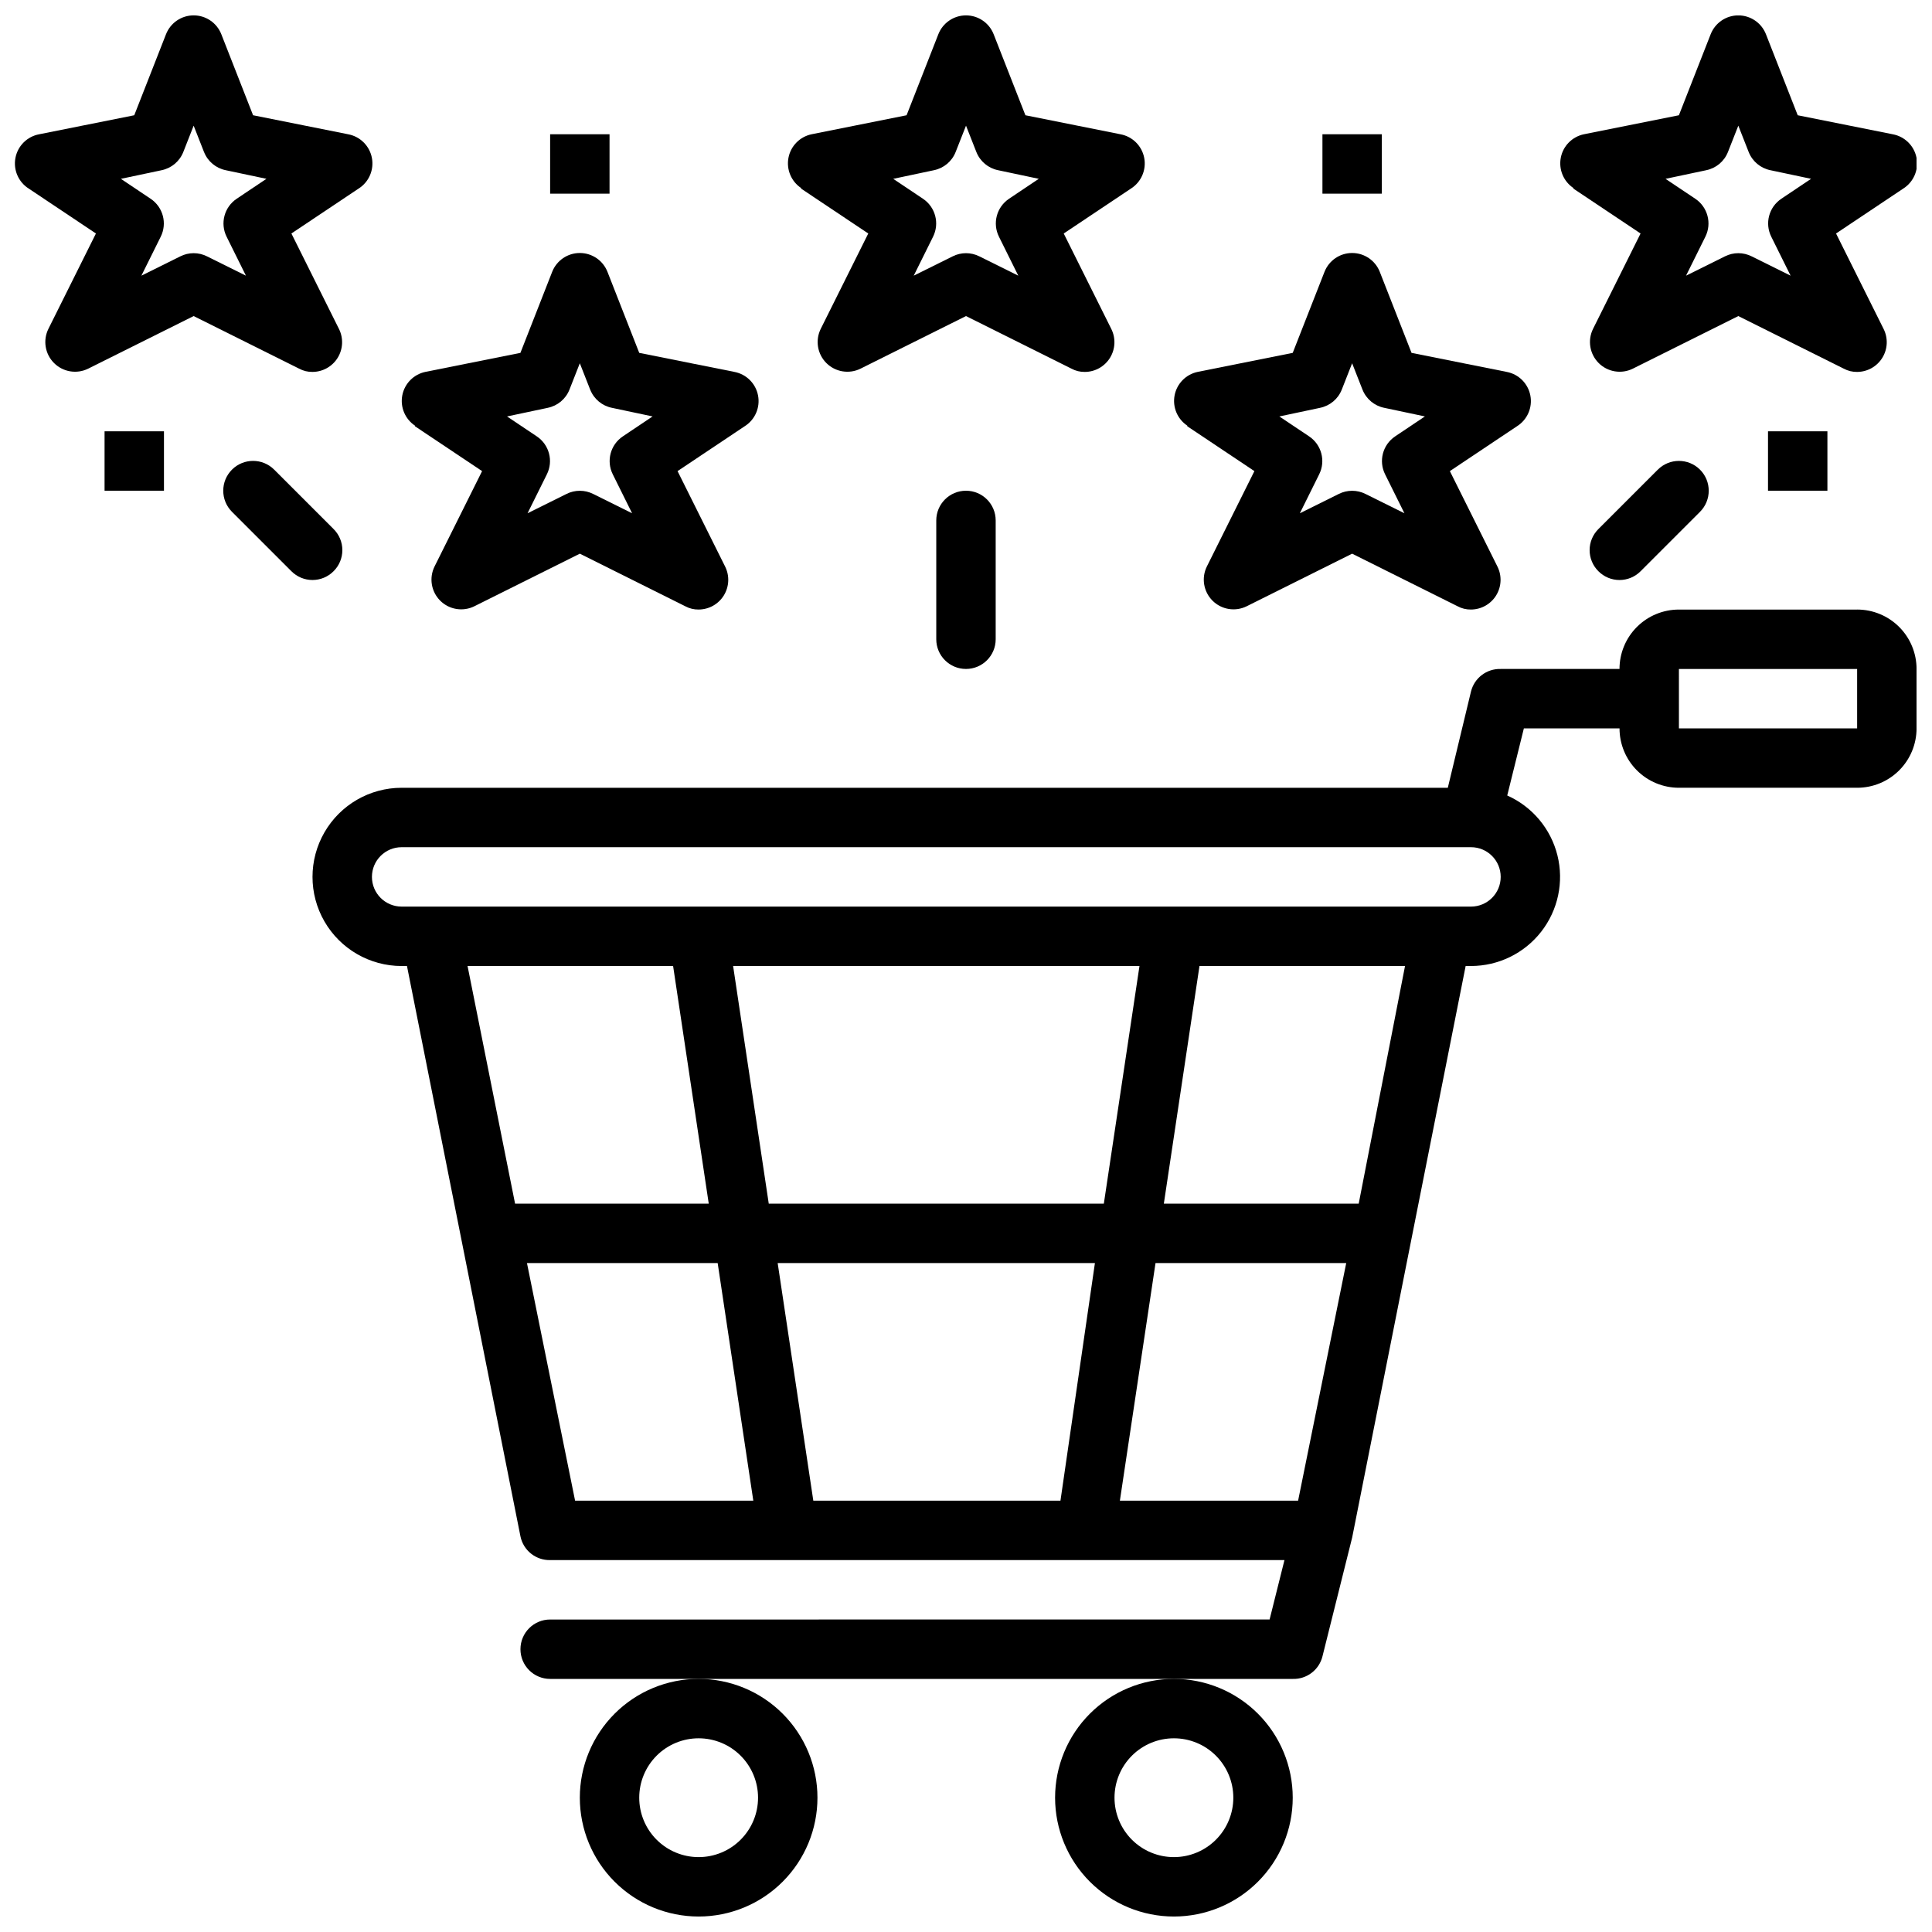
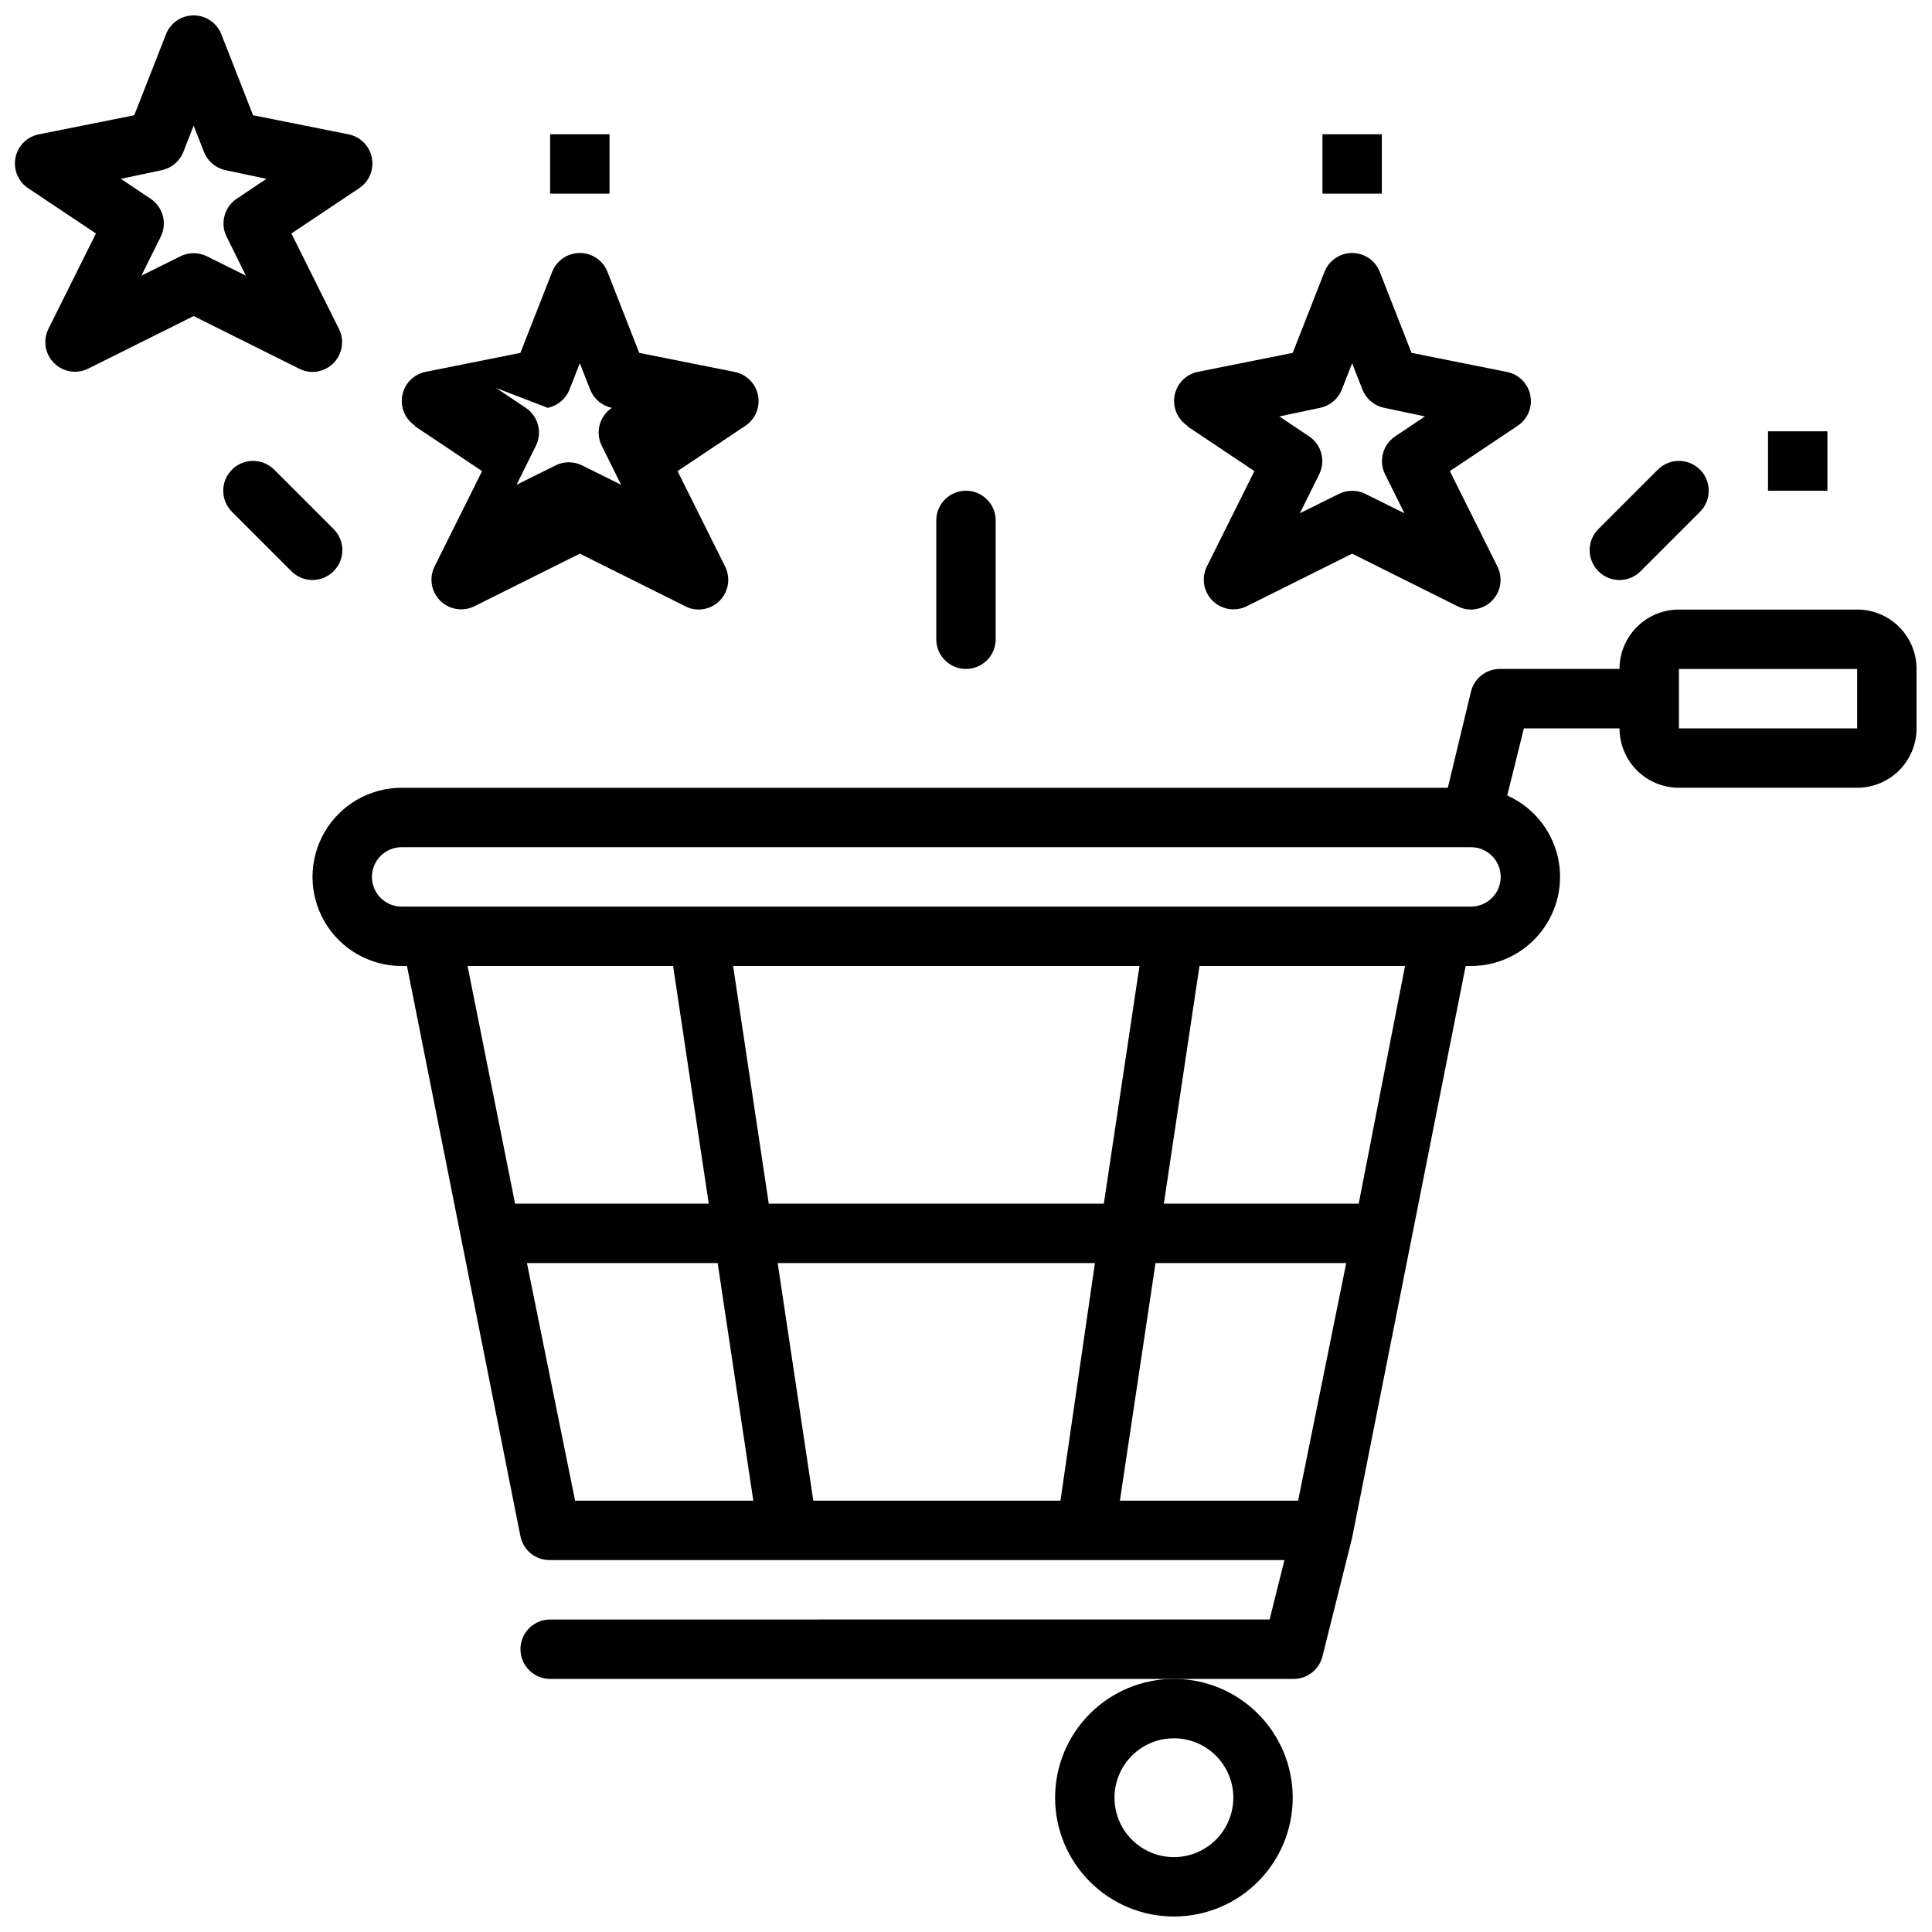
<svg xmlns="http://www.w3.org/2000/svg" width="800px" height="800px" version="1.1" viewBox="144 144 512 512">
  <defs>
    <clipPath id="f">
      <path d="m297 588h64v63.902h-64z" />
    </clipPath>
    <clipPath id="e">
      <path d="m423 588h64v63.902h-64z" />
    </clipPath>
    <clipPath id="d">
      <path d="m226 305h425.9v284h-425.9z" />
    </clipPath>
    <clipPath id="c">
-       <path d="m352 148.09h96v94.906h-96z" />
-     </clipPath>
+       </clipPath>
    <clipPath id="b">
      <path d="m148.09 148.09h94.906v94.906h-94.906z" />
    </clipPath>
    <clipPath id="a">
-       <path d="m557 148.09h94.902v94.906h-94.902z" />
-     </clipPath>
+       </clipPath>
  </defs>
  <g clip-path="url(#f)">
-     <path d="m297.66 620.41c0 8.352 3.316 16.363 9.223 22.266 5.902 5.906 13.914 9.223 22.262 9.223 8.352 0 16.363-3.316 22.266-9.223 5.906-5.902 9.223-13.914 9.223-22.266 0-8.352-3.316-16.359-9.223-22.266-5.902-5.902-13.914-9.223-22.266-9.223-8.348 0-16.359 3.32-22.262 9.223-5.906 5.906-9.223 13.914-9.223 22.266zm31.488-15.742h-0.004c4.176 0 8.184 1.656 11.133 4.609 2.953 2.953 4.613 6.957 4.613 11.133 0 4.176-1.66 8.18-4.613 11.133-2.949 2.953-6.957 4.613-11.133 4.613-4.172 0-8.18-1.66-11.133-4.613-2.949-2.953-4.609-6.957-4.609-11.133 0-4.176 1.66-8.18 4.609-11.133 2.953-2.953 6.961-4.609 11.133-4.609z" />
-   </g>
+     </g>
  <g clip-path="url(#e)">
    <path d="m423.61 620.41c0 8.352 3.32 16.363 9.223 22.266 5.906 5.906 13.914 9.223 22.266 9.223 8.352 0 16.363-3.316 22.266-9.223 5.906-5.902 9.223-13.914 9.223-22.266 0-8.352-3.316-16.359-9.223-22.266-5.902-5.902-13.914-9.223-22.266-9.223-8.352 0-16.359 3.32-22.266 9.223-5.902 5.906-9.223 13.914-9.223 22.266zm31.488-15.742c4.176 0 8.18 1.656 11.133 4.609s4.613 6.957 4.613 11.133c0 4.176-1.66 8.18-4.613 11.133s-6.957 4.613-11.133 4.613c-4.176 0-8.18-1.66-11.133-4.613s-4.609-6.957-4.609-11.133c0-4.176 1.656-8.18 4.609-11.133s6.957-4.609 11.133-4.609z" />
  </g>
  <g clip-path="url(#d)">
    <path d="m636.16 305.54h-47.234c-4.176 0-8.18 1.656-11.133 4.609s-4.609 6.957-4.609 11.133h-31.488c-3.707-0.105-6.984 2.383-7.871 5.984l-6.141 25.504h-277.25c-8.438 0-16.234 4.5-20.453 11.809-4.219 7.309-4.219 16.309 0 23.617 4.219 7.305 12.016 11.809 20.453 11.809h1.418l30.07 151.14c0.758 3.727 4.07 6.375 7.871 6.297h194.6l-3.938 15.742-190.66 0.004c-4.348 0-7.871 3.523-7.871 7.871 0 4.348 3.523 7.871 7.871 7.871h196.8c3.707 0.109 6.984-2.383 7.871-5.981l7.871-31.488 30.074-151.46h1.418c7.266-0.004 14.125-3.356 18.598-9.082 4.473-5.727 6.059-13.195 4.305-20.246-1.758-7.051-6.664-12.898-13.301-15.859l4.41-17.789h25.348c0 4.176 1.656 8.18 4.609 11.133s6.957 4.609 11.133 4.609h47.234c4.176 0 8.18-1.656 11.133-4.609s4.609-6.957 4.609-11.133v-15.746c0-4.176-1.656-8.18-4.609-11.133s-6.957-4.609-11.133-4.609zm-148.15 236.16h-47.23l9.445-62.977h50.539zm-62.977 0h-65.496l-9.445-62.977h84.074zm-77.305-78.719-9.445-62.977h107.69l-9.445 62.977zm-25.348-62.977 9.445 62.977h-51.324l-12.594-62.977zm-38.73 78.719h50.539l9.445 62.977h-47.23zm220.42-15.742h-51.641l9.445-62.977h54.473zm29.758-78.723h-283.39c-4.348 0-7.871-3.523-7.871-7.871 0-4.348 3.523-7.871 7.871-7.871h283.39c4.348 0 7.871 3.523 7.871 7.871 0 4.348-3.523 7.871-7.871 7.871zm55.105-47.23-0.004-15.746h47.23v15.742z" />
  </g>
  <g clip-path="url(#c)">
-     <path d="m356.31 193.99 17.789 11.887-12.594 25.27c-1.5 3.027-0.902 6.672 1.488 9.059 2.387 2.391 6.035 2.988 9.062 1.488l27.945-13.934 27.945 13.934c1.086 0.59 2.305 0.887 3.543 0.867 2.727-0.008 5.258-1.43 6.684-3.754 1.426-2.324 1.547-5.223 0.32-7.66l-12.594-25.27 17.789-11.887c2.746-1.727 4.152-4.961 3.543-8.145-0.609-3.188-3.109-5.672-6.297-6.262l-25.191-5.039-8.422-21.488c-1.188-3.008-4.09-4.981-7.32-4.981s-6.137 1.973-7.324 4.981l-8.422 21.488-25.191 5.039c-3.098 0.652-5.508 3.098-6.109 6.207-0.602 3.113 0.723 6.281 3.356 8.043zm35.188-4.879v-0.004c2.606-0.527 4.766-2.332 5.746-4.801l2.758-7.004 2.754 7.008v-0.004c0.984 2.469 3.144 4.273 5.746 4.801l10.785 2.281-7.871 5.273v0.004c-3.309 2.203-4.457 6.523-2.676 10.078l5.117 10.312-10.312-5.117h-0.004c-2.227-1.125-4.856-1.125-7.082 0l-10.312 5.117 5.117-10.312c1.777-3.555 0.629-7.875-2.676-10.078l-7.871-5.273z" />
-   </g>
+     </g>
  <g clip-path="url(#b)">
    <path d="m226.81 242.56c2.731-0.008 5.258-1.43 6.688-3.754 1.426-2.324 1.547-5.223 0.32-7.66l-12.594-25.27 17.789-11.887c2.746-1.727 4.152-4.961 3.543-8.145-0.609-3.188-3.109-5.672-6.297-6.262l-25.191-5.039-8.422-21.488c-1.188-3.008-4.094-4.981-7.324-4.981s-6.133 1.973-7.32 4.981l-8.422 21.488-25.191 5.039c-3.188 0.59-5.688 3.074-6.297 6.262-0.609 3.184 0.797 6.418 3.543 8.145l17.789 11.887-12.594 25.27c-1.5 3.027-0.902 6.672 1.488 9.059 2.387 2.391 6.035 2.988 9.059 1.488l27.945-13.934 27.945 13.934h0.004c1.086 0.59 2.305 0.887 3.539 0.867zm-22.75-35.816 5.117 10.312-10.312-5.117c-2.227-1.125-4.856-1.125-7.082 0l-10.312 5.117 5.117-10.312c1.777-3.555 0.629-7.875-2.68-10.078l-7.871-5.273 10.785-2.281v-0.004c2.602-0.527 4.766-2.332 5.746-4.801l2.754-7.004 2.754 7.008 0.004-0.004c0.98 2.469 3.144 4.273 5.746 4.801l10.785 2.281-7.871 5.273v0.004c-3.309 2.203-4.457 6.523-2.68 10.078z" />
  </g>
-   <path d="m253.97 256.96 17.789 11.887-12.594 25.27c-1.5 3.023-0.902 6.672 1.488 9.059 2.387 2.391 6.035 2.988 9.059 1.488l27.949-13.934 27.945 13.934c1.086 0.59 2.305 0.887 3.539 0.867 2.731-0.008 5.262-1.43 6.688-3.754 1.426-2.328 1.547-5.227 0.32-7.66l-12.594-25.27 17.789-11.887c2.746-1.727 4.152-4.961 3.543-8.145-0.609-3.188-3.109-5.672-6.297-6.262l-25.191-5.039-8.422-21.488c-1.188-3.008-4.09-4.981-7.32-4.981-3.234 0-6.137 1.973-7.324 4.981l-8.422 21.488-25.191 5.039c-3.098 0.652-5.508 3.098-6.109 6.207-0.602 3.113 0.723 6.281 3.356 8.039zm35.188-4.879v-0.004c2.602-0.527 4.766-2.332 5.746-4.801l2.754-7.008 2.754 7.008h0.004c0.98 2.469 3.144 4.273 5.746 4.801l10.785 2.281-7.871 5.273v0.004c-3.309 2.203-4.457 6.523-2.68 10.074l5.117 10.312-10.312-5.117c-2.227-1.121-4.856-1.121-7.082 0l-10.312 5.117 5.117-10.312c1.777-3.551 0.629-7.871-2.68-10.074l-7.871-5.273z" />
+   <path d="m253.97 256.96 17.789 11.887-12.594 25.27c-1.5 3.023-0.902 6.672 1.488 9.059 2.387 2.391 6.035 2.988 9.059 1.488l27.949-13.934 27.945 13.934c1.086 0.59 2.305 0.887 3.539 0.867 2.731-0.008 5.262-1.43 6.688-3.754 1.426-2.328 1.547-5.227 0.32-7.66l-12.594-25.27 17.789-11.887c2.746-1.727 4.152-4.961 3.543-8.145-0.609-3.188-3.109-5.672-6.297-6.262l-25.191-5.039-8.422-21.488c-1.188-3.008-4.09-4.981-7.32-4.981-3.234 0-6.137 1.973-7.324 4.981l-8.422 21.488-25.191 5.039c-3.098 0.652-5.508 3.098-6.109 6.207-0.602 3.113 0.723 6.281 3.356 8.039zm35.188-4.879v-0.004c2.602-0.527 4.766-2.332 5.746-4.801l2.754-7.008 2.754 7.008h0.004c0.98 2.469 3.144 4.273 5.746 4.801v0.004c-3.309 2.203-4.457 6.523-2.68 10.074l5.117 10.312-10.312-5.117c-2.227-1.121-4.856-1.121-7.082 0l-10.312 5.117 5.117-10.312c1.777-3.551 0.629-7.871-2.68-10.074l-7.871-5.273z" />
  <path d="m458.64 256.96 17.789 11.887-12.594 25.27c-1.5 3.023-0.898 6.672 1.488 9.059 2.387 2.391 6.035 2.988 9.062 1.488l27.945-13.934 27.945 13.934c1.086 0.59 2.305 0.887 3.543 0.867 2.727-0.008 5.258-1.43 6.684-3.754 1.426-2.328 1.551-5.227 0.32-7.66l-12.594-25.27 17.789-11.887c2.746-1.727 4.152-4.961 3.543-8.145-0.609-3.188-3.109-5.672-6.297-6.262l-25.191-5.039-8.422-21.488c-1.188-3.008-4.09-4.981-7.32-4.981-3.231 0-6.133 1.973-7.32 4.981l-8.426 21.488-25.191 5.039c-3.098 0.652-5.508 3.098-6.109 6.207-0.602 3.113 0.723 6.281 3.356 8.039zm35.188-4.879v-0.004c2.606-0.527 4.766-2.332 5.746-4.801l2.754-7.008 2.754 7.008h0.004c0.984 2.469 3.144 4.273 5.746 4.801l10.785 2.281-7.871 5.273v0.004c-3.309 2.203-4.457 6.523-2.676 10.074l5.117 10.312-10.312-5.117c-2.231-1.121-4.859-1.121-7.086 0l-10.312 5.117 5.117-10.312c1.777-3.551 0.629-7.871-2.676-10.074l-7.871-5.273z" />
  <g clip-path="url(#a)">
    <path d="m560.98 193.99 17.789 11.887-12.594 25.27c-1.5 3.027-0.898 6.672 1.488 9.059 2.391 2.391 6.035 2.988 9.062 1.488l27.945-13.934 27.945 13.934c1.086 0.59 2.305 0.887 3.543 0.867 2.727-0.008 5.258-1.43 6.684-3.754 1.43-2.324 1.551-5.223 0.32-7.66l-12.594-25.27 17.789-11.887c2.746-1.727 4.152-4.961 3.547-8.145-0.609-3.188-3.113-5.672-6.301-6.262l-25.191-5.039-8.422-21.488c-1.188-3.008-4.09-4.981-7.32-4.981s-6.133 1.973-7.32 4.981l-8.426 21.488-25.188 5.039c-3.102 0.652-5.512 3.098-6.109 6.207-0.602 3.113 0.719 6.281 3.352 8.043zm35.188-4.879v-0.004c2.606-0.527 4.766-2.332 5.746-4.801l2.758-7.004 2.754 7.008v-0.004c0.984 2.469 3.144 4.273 5.746 4.801l10.785 2.281-7.871 5.273v0.004c-3.309 2.203-4.457 6.523-2.676 10.078l5.117 10.312-10.312-5.117c-2.231-1.125-4.859-1.125-7.086 0l-10.312 5.117 5.117-10.312c1.777-3.555 0.629-7.875-2.676-10.078l-7.871-5.273z" />
  </g>
  <path d="m392.12 281.92v31.488c0 4.348 3.527 7.871 7.875 7.871s7.871-3.523 7.871-7.871v-31.488c0-4.348-3.523-7.871-7.871-7.871s-7.875 3.523-7.875 7.871z" />
  <path d="m232.4 295.38c1.492-1.477 2.328-3.488 2.328-5.59 0-2.098-0.836-4.109-2.328-5.59l-15.742-15.742c-3.086-3.086-8.094-3.086-11.18 0-3.086 3.086-3.086 8.09 0 11.18l15.742 15.742h0.004c1.477 1.492 3.488 2.328 5.586 2.328 2.102 0 4.113-0.836 5.59-2.328z" />
  <path d="m583.34 268.46-15.742 15.742h-0.004c-1.488 1.48-2.328 3.492-2.328 5.59 0 2.102 0.84 4.113 2.328 5.59 1.477 1.492 3.492 2.328 5.59 2.328s4.109-0.836 5.59-2.328l15.742-15.742c3.086-3.09 3.086-8.094 0-11.18-3.086-3.086-8.09-3.086-11.176 0z" />
  <path d="m289.79 179.58h15.742v15.742h-15.742z" />
-   <path d="m171.71 258.3h15.742v15.742h-15.742z" />
  <path d="m612.54 258.3h15.742v15.742h-15.742z" />
  <path d="m494.46 179.58h15.742v15.742h-15.742z" />
</svg>